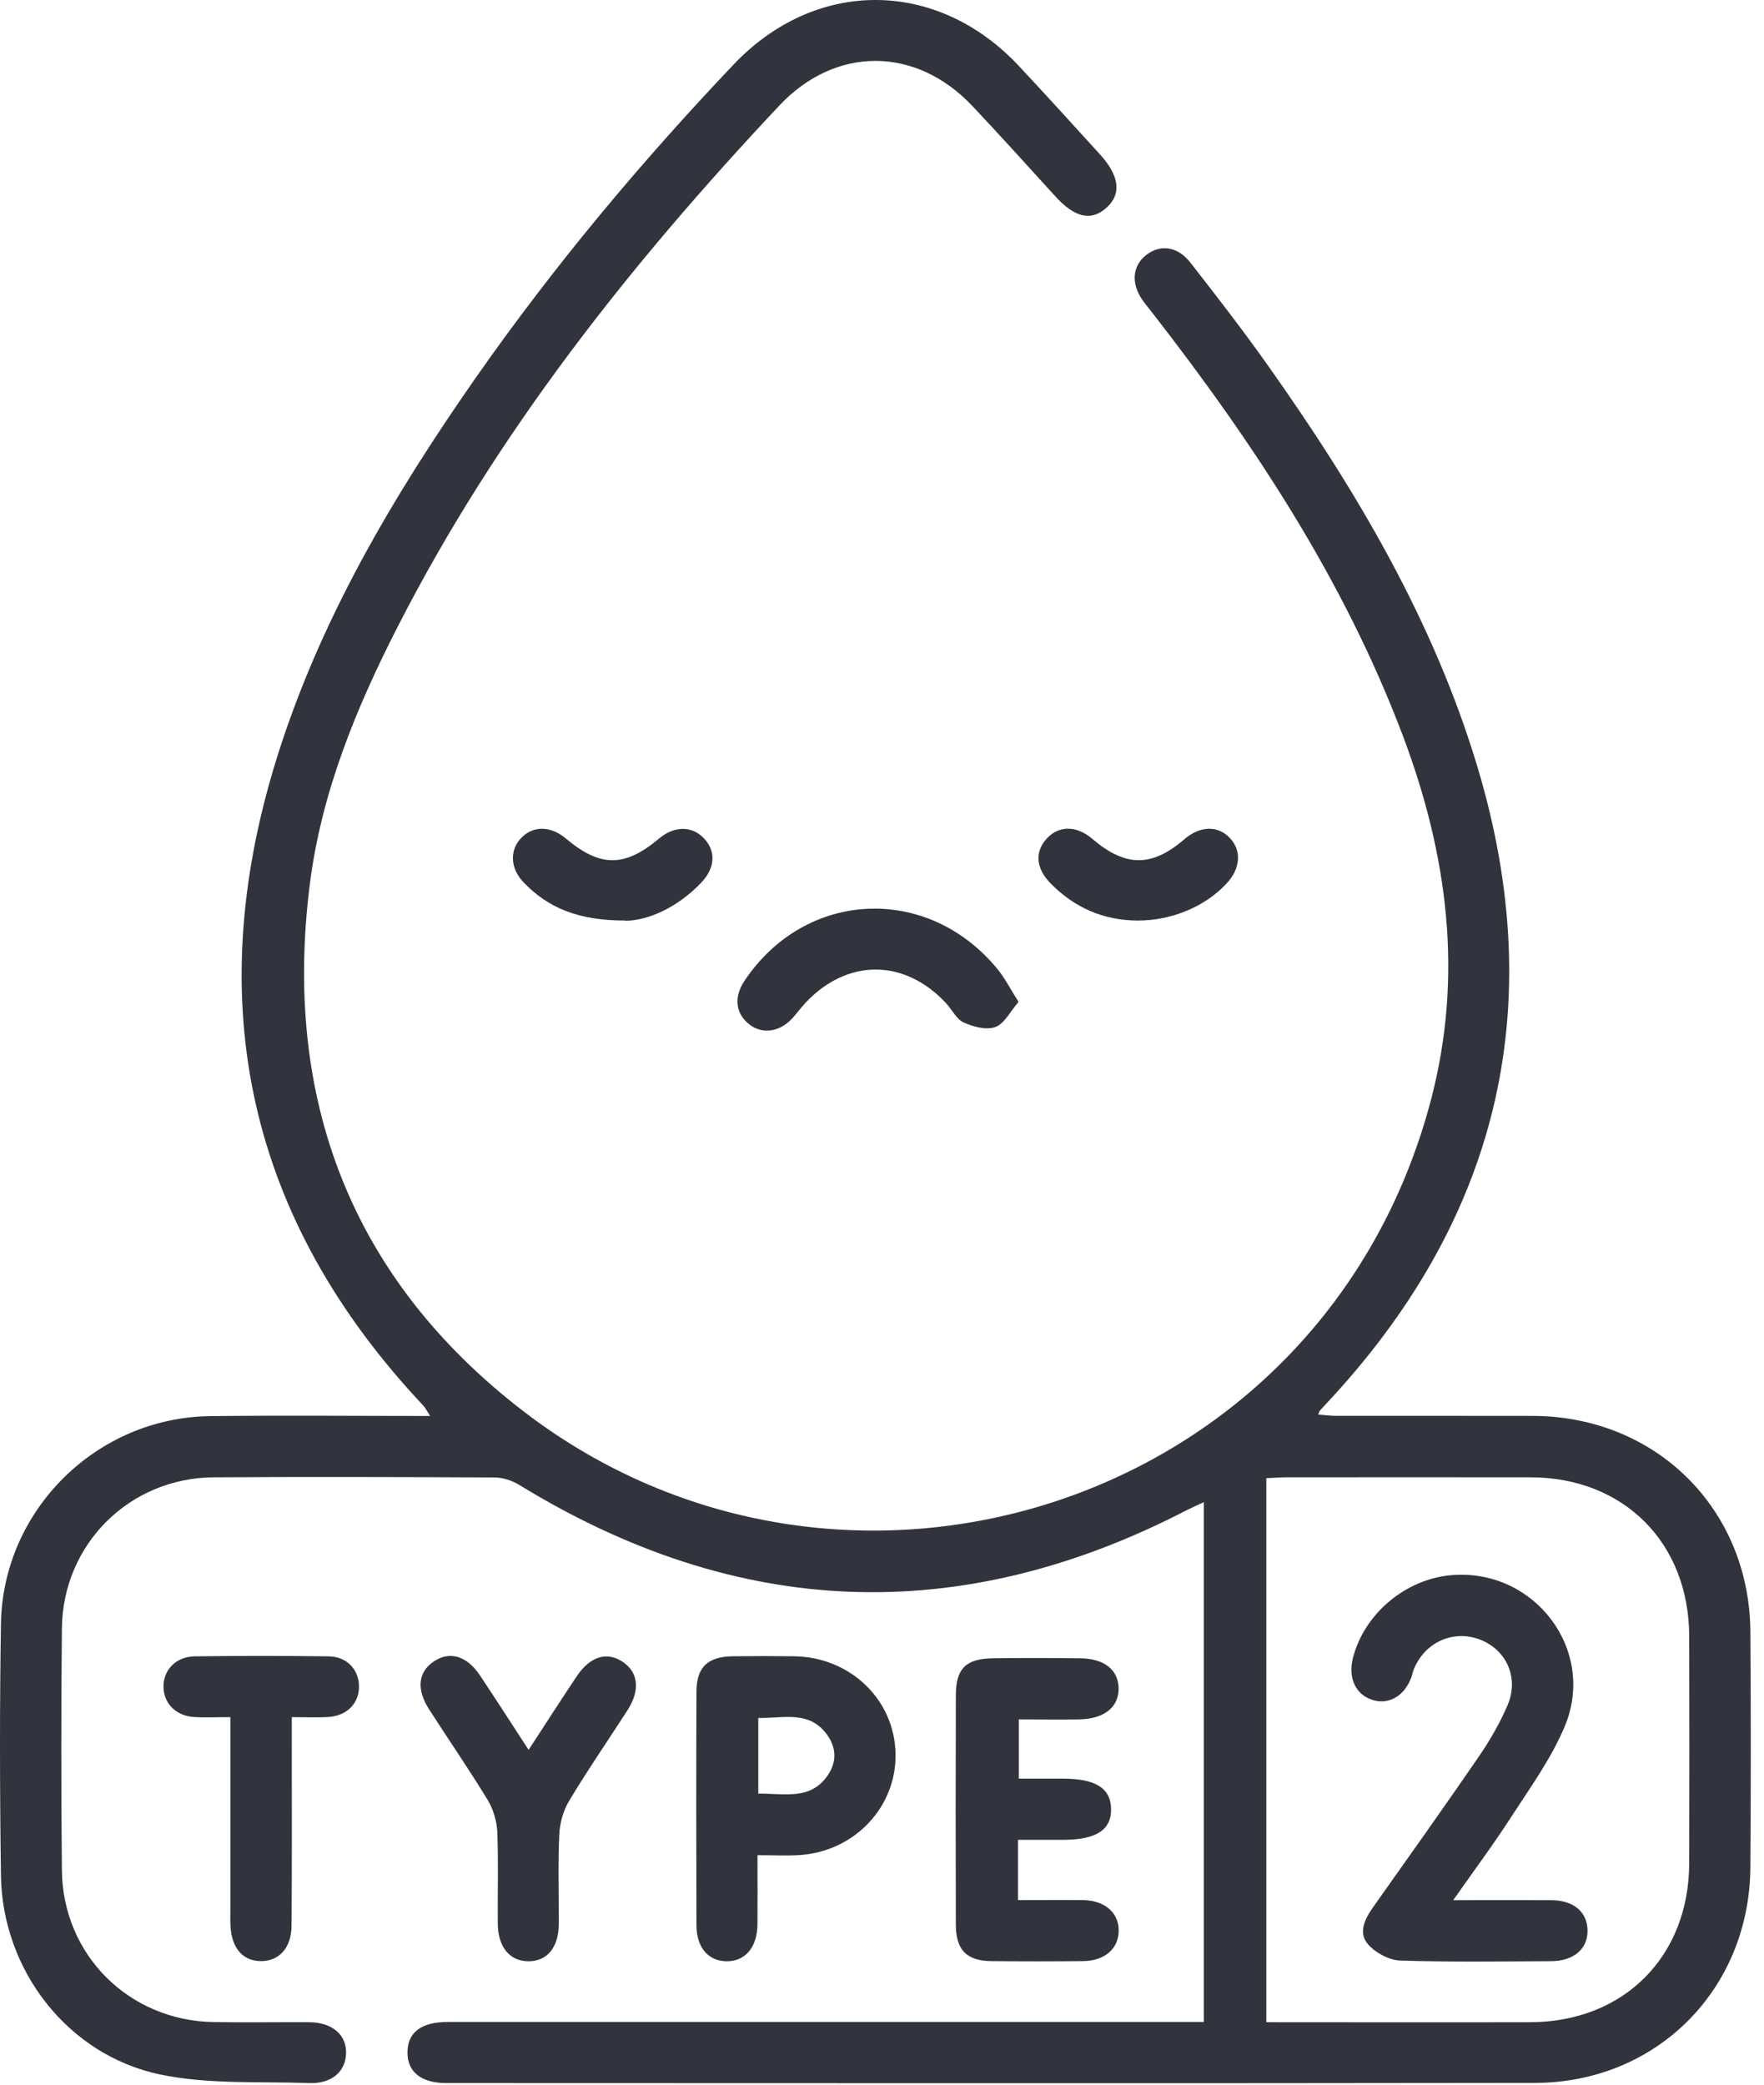
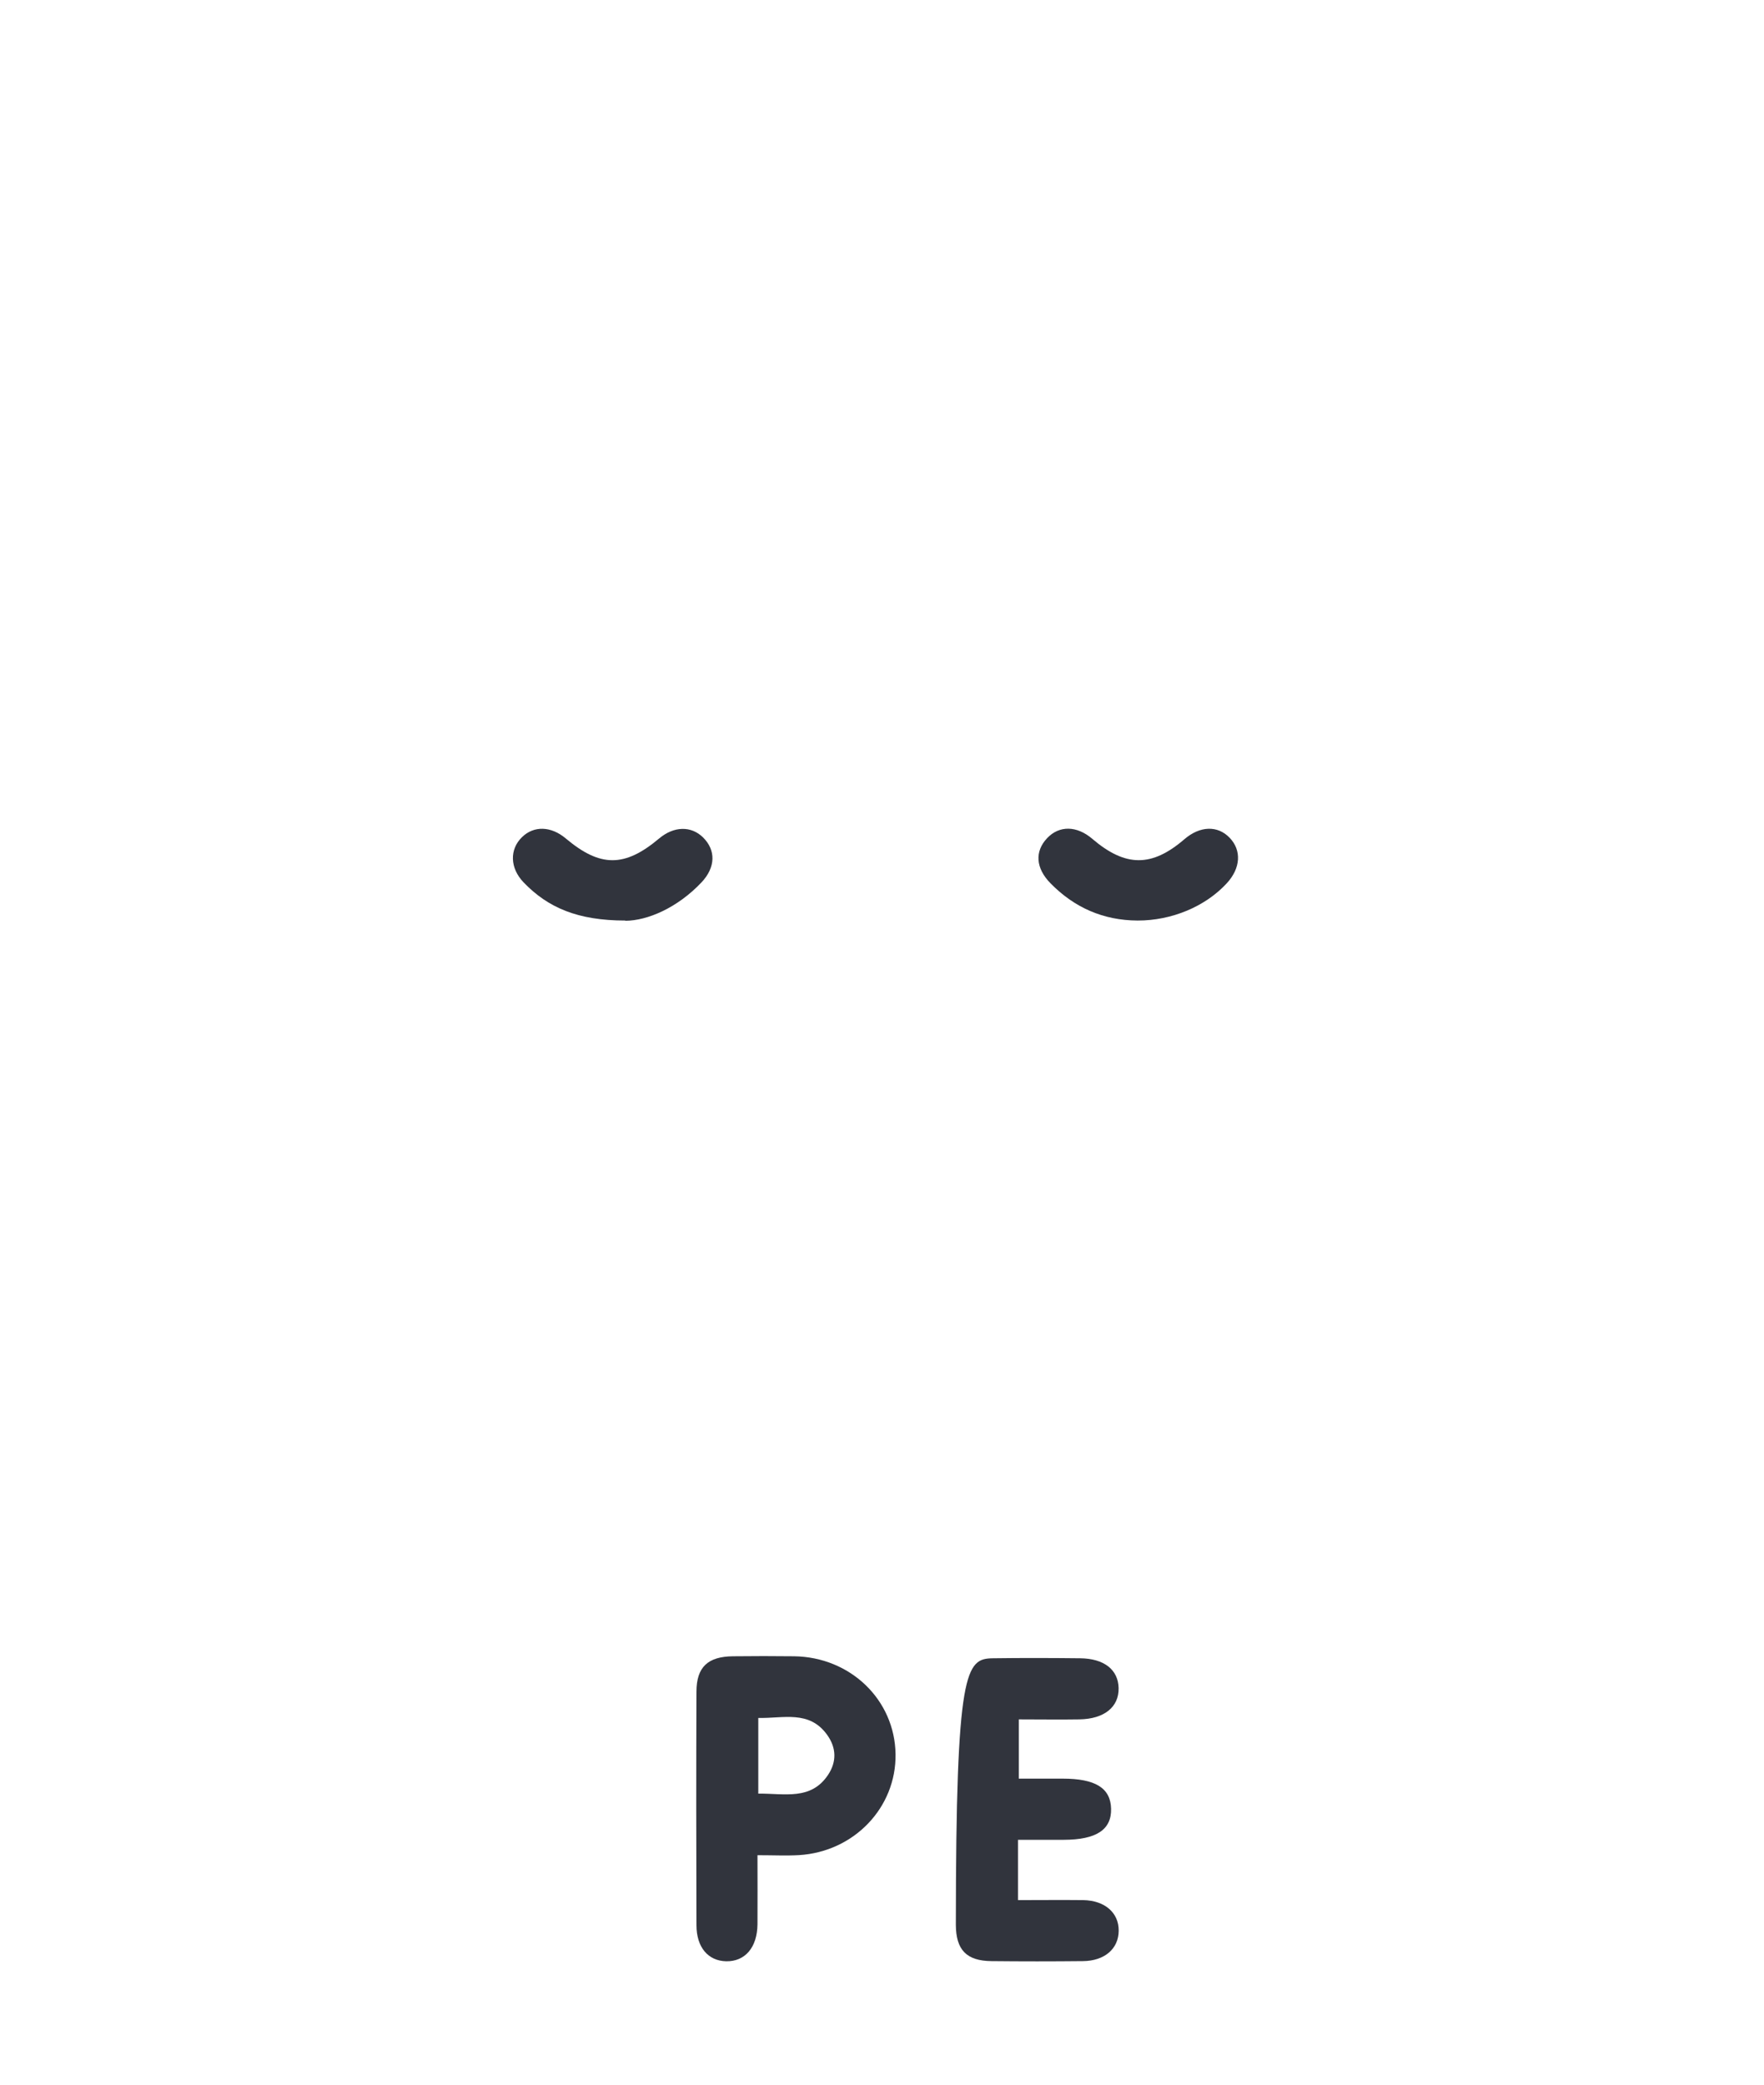
<svg xmlns="http://www.w3.org/2000/svg" width="22" height="26" viewBox="0 0 22 26" fill="none">
-   <path d="M15.014 25.221V18.735C14.936 18.771 14.871 18.799 14.808 18.831C11.97 20.303 9.194 20.187 6.473 18.518C6.386 18.465 6.272 18.428 6.17 18.427C5.003 18.421 3.835 18.418 2.668 18.425C1.617 18.431 0.784 19.256 0.772 20.308C0.762 21.315 0.762 22.321 0.772 23.327C0.783 24.381 1.608 25.201 2.662 25.219C3.06 25.226 3.457 25.219 3.855 25.221C4.144 25.223 4.323 25.377 4.316 25.61C4.31 25.835 4.138 25.989 3.863 25.98C3.24 25.958 2.6 25.999 1.998 25.873C0.843 25.631 0.029 24.57 0.012 23.393C-0.003 22.345 -0.005 21.296 0.012 20.248C0.036 18.834 1.204 17.68 2.619 17.662C3.523 17.651 4.428 17.66 5.365 17.66C5.326 17.601 5.306 17.559 5.277 17.528C3.093 15.206 2.508 12.513 3.442 9.487C3.981 7.742 4.902 6.187 5.942 4.699C6.909 3.318 7.987 2.029 9.148 0.806C10.173 -0.275 11.687 -0.268 12.707 0.823C13.048 1.187 13.383 1.557 13.719 1.926C13.962 2.194 13.988 2.417 13.804 2.587C13.611 2.764 13.405 2.717 13.158 2.445C12.816 2.069 12.476 1.692 12.128 1.323C11.422 0.575 10.42 0.57 9.717 1.319C7.863 3.292 6.192 5.401 4.956 7.824C4.439 8.836 4.009 9.886 3.865 11.021C3.523 13.704 4.381 15.949 6.524 17.598C10.514 20.669 16.494 18.811 17.842 13.735C18.257 12.172 18.055 10.653 17.491 9.163C16.759 7.229 15.636 5.528 14.376 3.907C14.335 3.853 14.291 3.802 14.252 3.747C14.104 3.539 14.121 3.318 14.293 3.182C14.469 3.043 14.687 3.071 14.847 3.276C15.174 3.696 15.501 4.117 15.808 4.551C16.912 6.109 17.882 7.742 18.432 9.584C19.329 12.591 18.674 15.237 16.528 17.52C16.505 17.544 16.482 17.57 16.46 17.595C16.455 17.601 16.453 17.61 16.44 17.642C16.517 17.648 16.587 17.658 16.657 17.658C17.477 17.659 18.298 17.657 19.118 17.659C20.652 17.664 21.818 18.818 21.83 20.348C21.837 21.329 21.837 22.31 21.83 23.291C21.819 24.81 20.662 25.976 19.141 25.978C14.617 25.985 10.092 25.981 5.567 25.98C5.25 25.98 5.078 25.839 5.082 25.591C5.086 25.347 5.255 25.218 5.582 25.218C8.619 25.218 11.654 25.218 14.691 25.218H15.015L15.014 25.221ZM15.794 25.221C16.91 25.221 17.999 25.224 19.087 25.221C20.25 25.217 21.063 24.404 21.067 23.242C21.07 22.296 21.07 21.35 21.067 20.404C21.063 19.24 20.249 18.426 19.089 18.425C18.075 18.423 17.061 18.425 16.047 18.425C15.966 18.425 15.883 18.432 15.793 18.436V25.222L15.794 25.221Z" fill="#31343D" />
  <path d="M9.447 23.137C9.447 23.446 9.449 23.723 9.447 24C9.444 24.289 9.292 24.465 9.057 24.461C8.831 24.456 8.686 24.287 8.686 24.01C8.683 23.039 8.682 22.068 8.686 21.097C8.687 20.791 8.828 20.66 9.143 20.657C9.397 20.654 9.65 20.654 9.903 20.657C10.606 20.666 11.159 21.2 11.169 21.877C11.179 22.542 10.653 23.095 9.965 23.137C9.806 23.146 9.646 23.138 9.448 23.138L9.447 23.137ZM9.458 22.37C9.787 22.367 10.114 22.457 10.328 22.135C10.436 21.972 10.431 21.799 10.318 21.64C10.094 21.324 9.769 21.434 9.457 21.426V22.37H9.458Z" fill="#31343D" />
-   <path d="M12.696 22.949V23.698C12.974 23.698 13.242 23.695 13.509 23.698C13.78 23.703 13.954 23.856 13.952 24.08C13.951 24.304 13.777 24.457 13.505 24.459C13.125 24.463 12.744 24.463 12.365 24.459C12.056 24.456 11.922 24.321 11.921 24.005C11.918 23.051 11.918 22.097 11.921 21.142C11.922 20.809 12.047 20.687 12.383 20.682C12.746 20.677 13.11 20.678 13.472 20.682C13.77 20.685 13.946 20.825 13.951 21.053C13.956 21.29 13.772 21.439 13.462 21.444C13.217 21.448 12.973 21.444 12.706 21.444V22.183C12.886 22.183 13.069 22.183 13.252 22.183C13.662 22.183 13.851 22.3 13.857 22.559C13.863 22.82 13.673 22.945 13.268 22.946C13.084 22.946 12.901 22.946 12.695 22.946L12.696 22.949Z" fill="#31343D" />
-   <path d="M6.592 21.825C6.807 21.496 6.998 21.198 7.194 20.905C7.361 20.656 7.572 20.594 7.77 20.729C7.962 20.86 7.986 21.082 7.825 21.331C7.583 21.708 7.328 22.076 7.098 22.46C7.025 22.582 6.981 22.738 6.975 22.881C6.958 23.252 6.971 23.625 6.969 23.996C6.967 24.291 6.821 24.464 6.586 24.461C6.353 24.457 6.21 24.282 6.208 23.986C6.205 23.605 6.217 23.225 6.202 22.845C6.195 22.712 6.152 22.563 6.082 22.449C5.849 22.066 5.595 21.698 5.353 21.321C5.19 21.068 5.214 20.853 5.411 20.721C5.609 20.588 5.823 20.651 5.987 20.897C6.184 21.192 6.375 21.491 6.593 21.825H6.592Z" fill="#31343D" />
-   <path d="M2.874 21.416C2.695 21.416 2.553 21.424 2.411 21.414C2.19 21.397 2.041 21.241 2.039 21.039C2.036 20.828 2.194 20.661 2.428 20.658C2.986 20.651 3.544 20.651 4.101 20.658C4.323 20.661 4.472 20.819 4.477 21.023C4.483 21.238 4.333 21.398 4.097 21.414C3.956 21.423 3.813 21.416 3.639 21.416C3.639 21.547 3.639 21.653 3.639 21.76C3.639 22.512 3.642 23.265 3.636 24.017C3.634 24.296 3.48 24.46 3.253 24.459C3.026 24.458 2.886 24.293 2.874 24.012C2.871 23.945 2.873 23.878 2.873 23.809C2.873 23.116 2.873 22.423 2.873 21.73C2.873 21.638 2.873 21.546 2.873 21.416H2.874Z" fill="#31343D" />
-   <path d="M12.702 12.497C12.596 12.62 12.524 12.77 12.413 12.809C12.3 12.85 12.137 12.806 12.018 12.752C11.928 12.71 11.873 12.592 11.799 12.512C11.28 11.954 10.566 11.952 10.045 12.508C9.988 12.57 9.938 12.638 9.881 12.701C9.722 12.874 9.503 12.903 9.341 12.773C9.172 12.637 9.15 12.434 9.286 12.231C10.046 11.095 11.569 11.024 12.441 12.087C12.534 12.201 12.601 12.335 12.704 12.497H12.702Z" fill="#31343D" />
+   <path d="M12.696 22.949V23.698C12.974 23.698 13.242 23.695 13.509 23.698C13.78 23.703 13.954 23.856 13.952 24.08C13.951 24.304 13.777 24.457 13.505 24.459C13.125 24.463 12.744 24.463 12.365 24.459C12.056 24.456 11.922 24.321 11.921 24.005C11.922 20.809 12.047 20.687 12.383 20.682C12.746 20.677 13.11 20.678 13.472 20.682C13.77 20.685 13.946 20.825 13.951 21.053C13.956 21.29 13.772 21.439 13.462 21.444C13.217 21.448 12.973 21.444 12.706 21.444V22.183C12.886 22.183 13.069 22.183 13.252 22.183C13.662 22.183 13.851 22.3 13.857 22.559C13.863 22.82 13.673 22.945 13.268 22.946C13.084 22.946 12.901 22.946 12.695 22.946L12.696 22.949Z" fill="#31343D" />
  <path d="M7.8 11.481C7.202 11.481 6.833 11.319 6.531 11.006C6.358 10.826 6.354 10.594 6.509 10.442C6.657 10.296 6.872 10.302 7.056 10.457C7.486 10.819 7.791 10.819 8.221 10.457C8.405 10.303 8.619 10.298 8.768 10.444C8.929 10.603 8.927 10.817 8.747 11.007C8.447 11.323 8.076 11.482 7.8 11.484V11.481Z" fill="#31343D" />
  <path d="M14.188 11.481C13.759 11.479 13.398 11.319 13.101 11.016C12.915 10.826 12.904 10.618 13.059 10.454C13.21 10.293 13.43 10.296 13.624 10.463C14.037 10.815 14.364 10.817 14.771 10.467C14.966 10.299 15.186 10.293 15.335 10.448C15.487 10.605 15.473 10.828 15.301 11.015C15.033 11.307 14.612 11.482 14.188 11.481Z" fill="#31343D" />
-   <path d="M18.124 23.699C18.569 23.699 18.958 23.697 19.347 23.699C19.625 23.701 19.793 23.843 19.799 24.07C19.805 24.305 19.63 24.459 19.34 24.46C18.714 24.463 18.088 24.472 17.463 24.452C17.325 24.447 17.157 24.357 17.064 24.252C16.935 24.108 17.02 23.935 17.123 23.789C17.567 23.161 18.013 22.536 18.448 21.901C18.585 21.701 18.709 21.485 18.804 21.262C18.946 20.924 18.788 20.578 18.461 20.45C18.128 20.32 17.767 20.481 17.631 20.823C17.618 20.854 17.614 20.889 17.602 20.92C17.513 21.157 17.316 21.268 17.11 21.199C16.905 21.131 16.811 20.925 16.873 20.68C17.013 20.124 17.538 19.686 18.117 19.644C19.143 19.568 19.912 20.582 19.515 21.531C19.348 21.931 19.085 22.293 18.847 22.661C18.629 23 18.387 23.323 18.124 23.699Z" fill="#31343D" />
</svg>